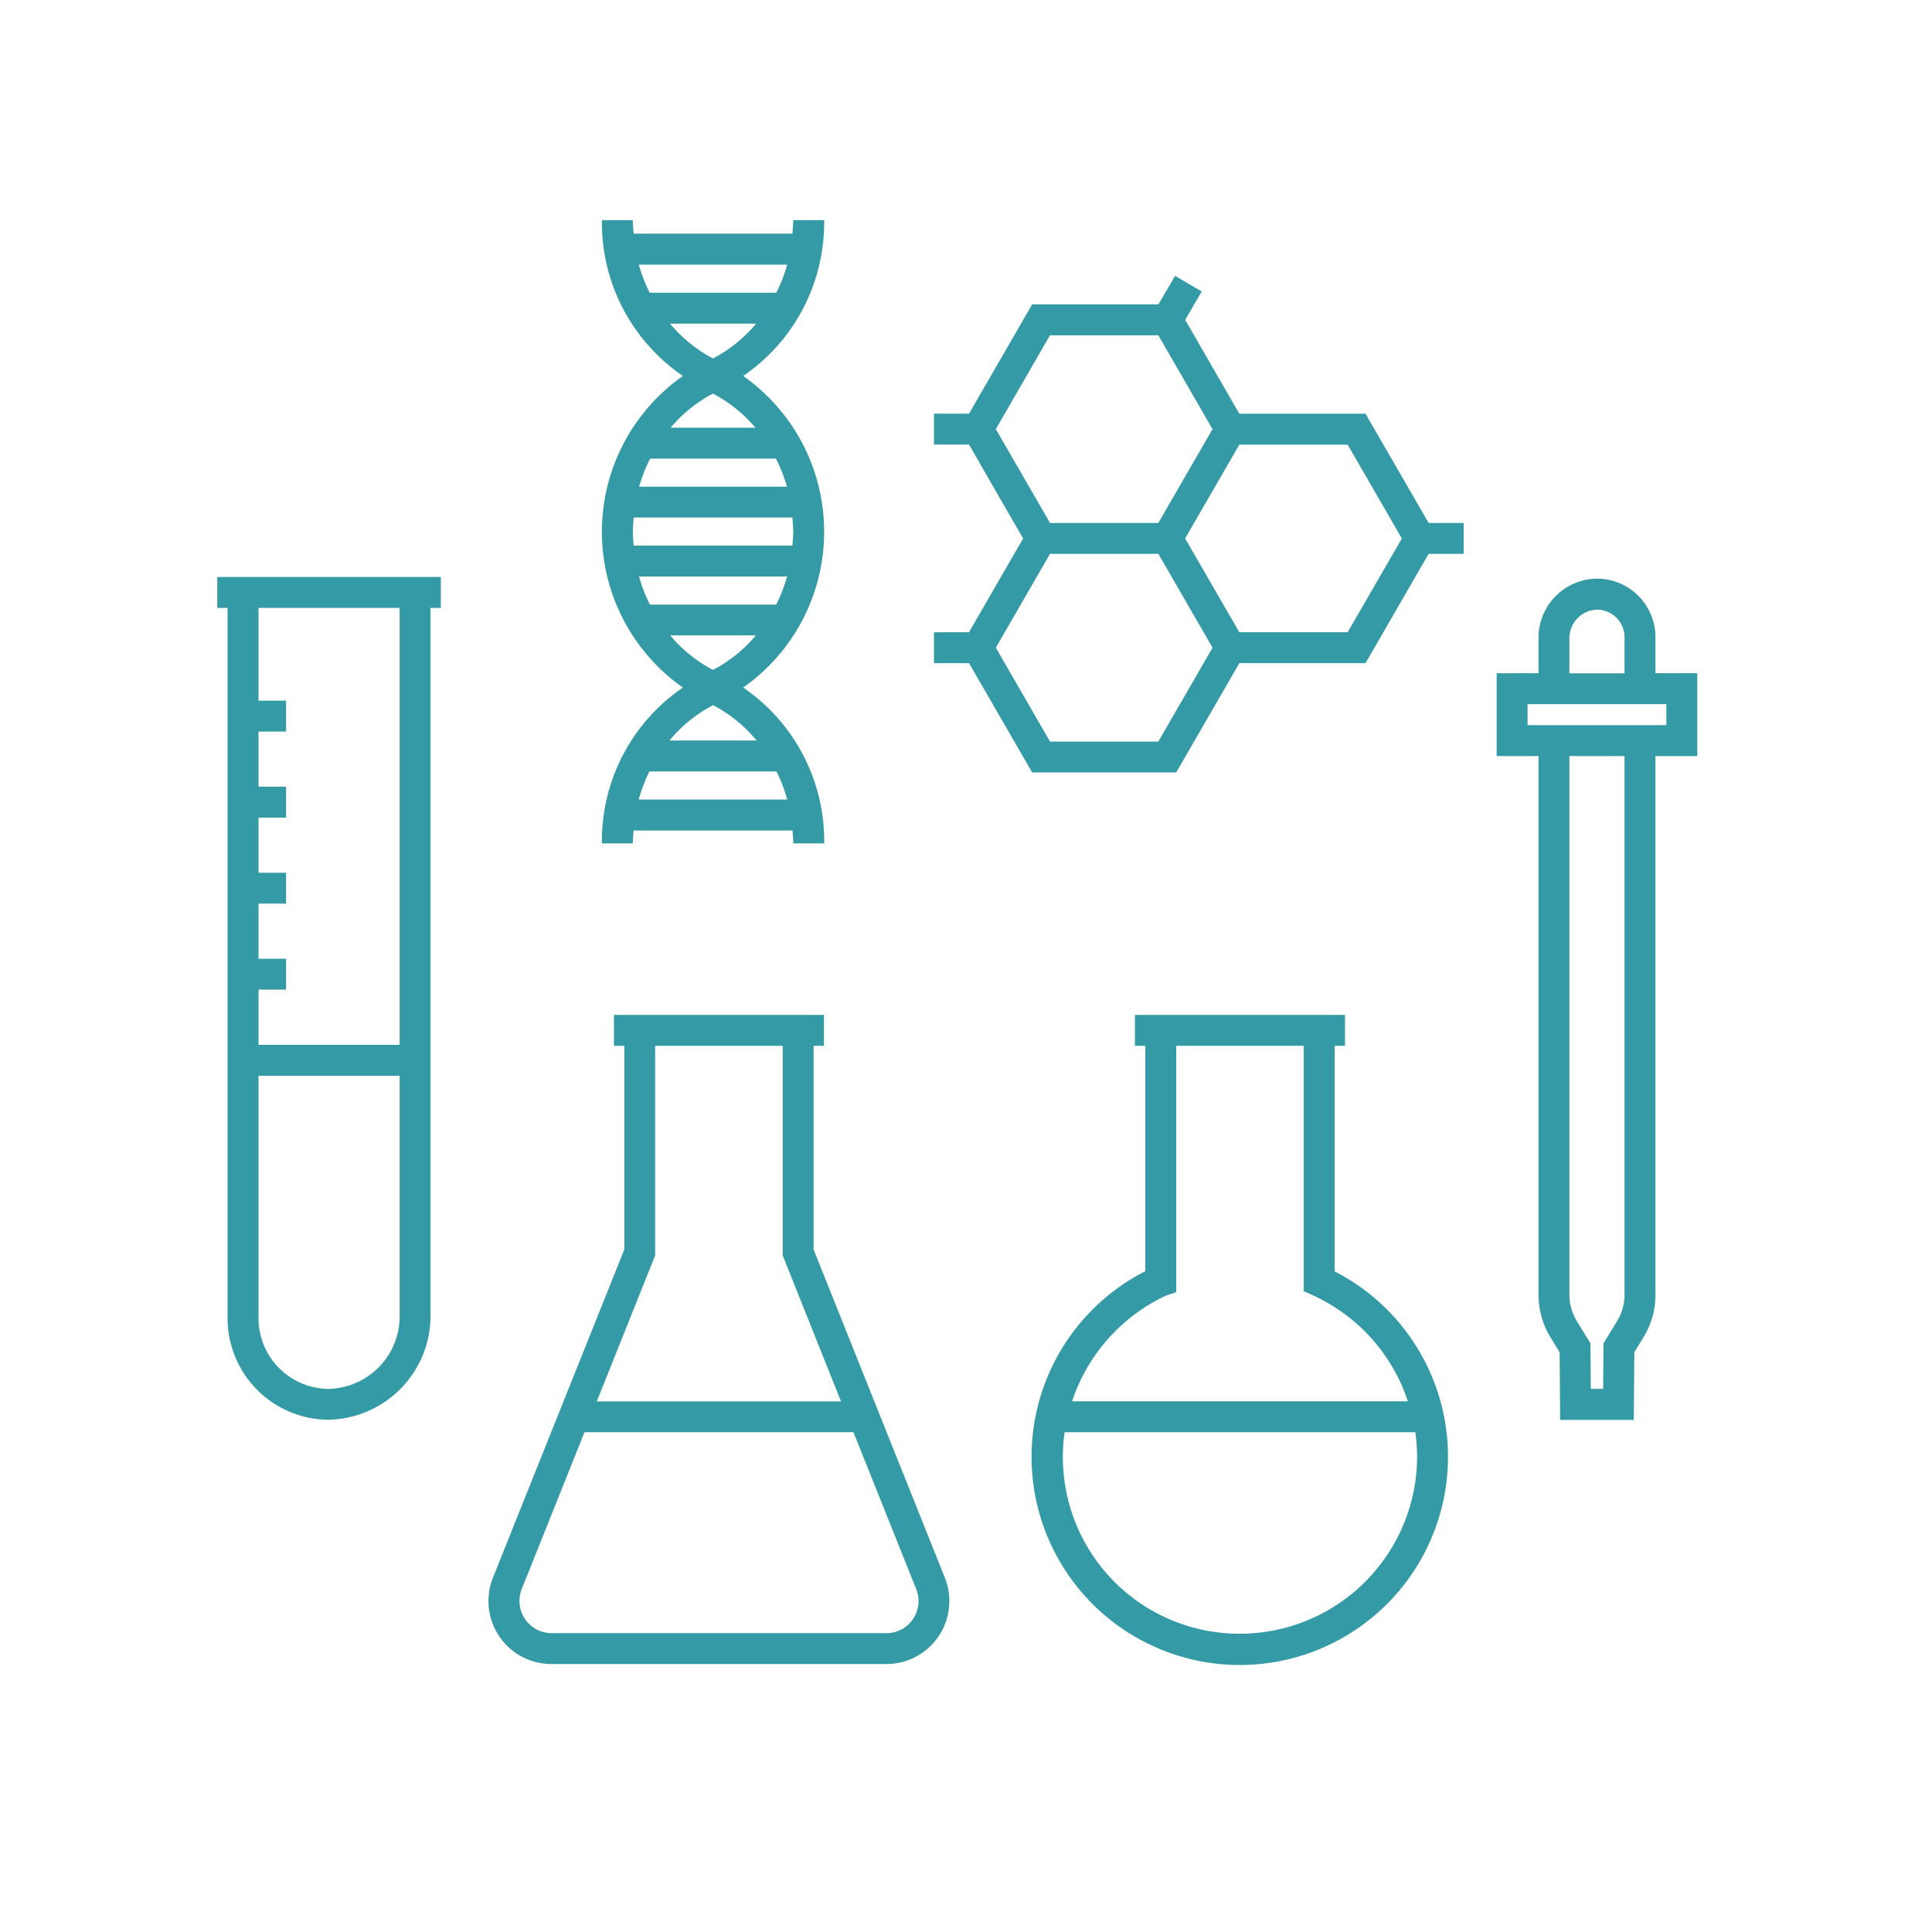
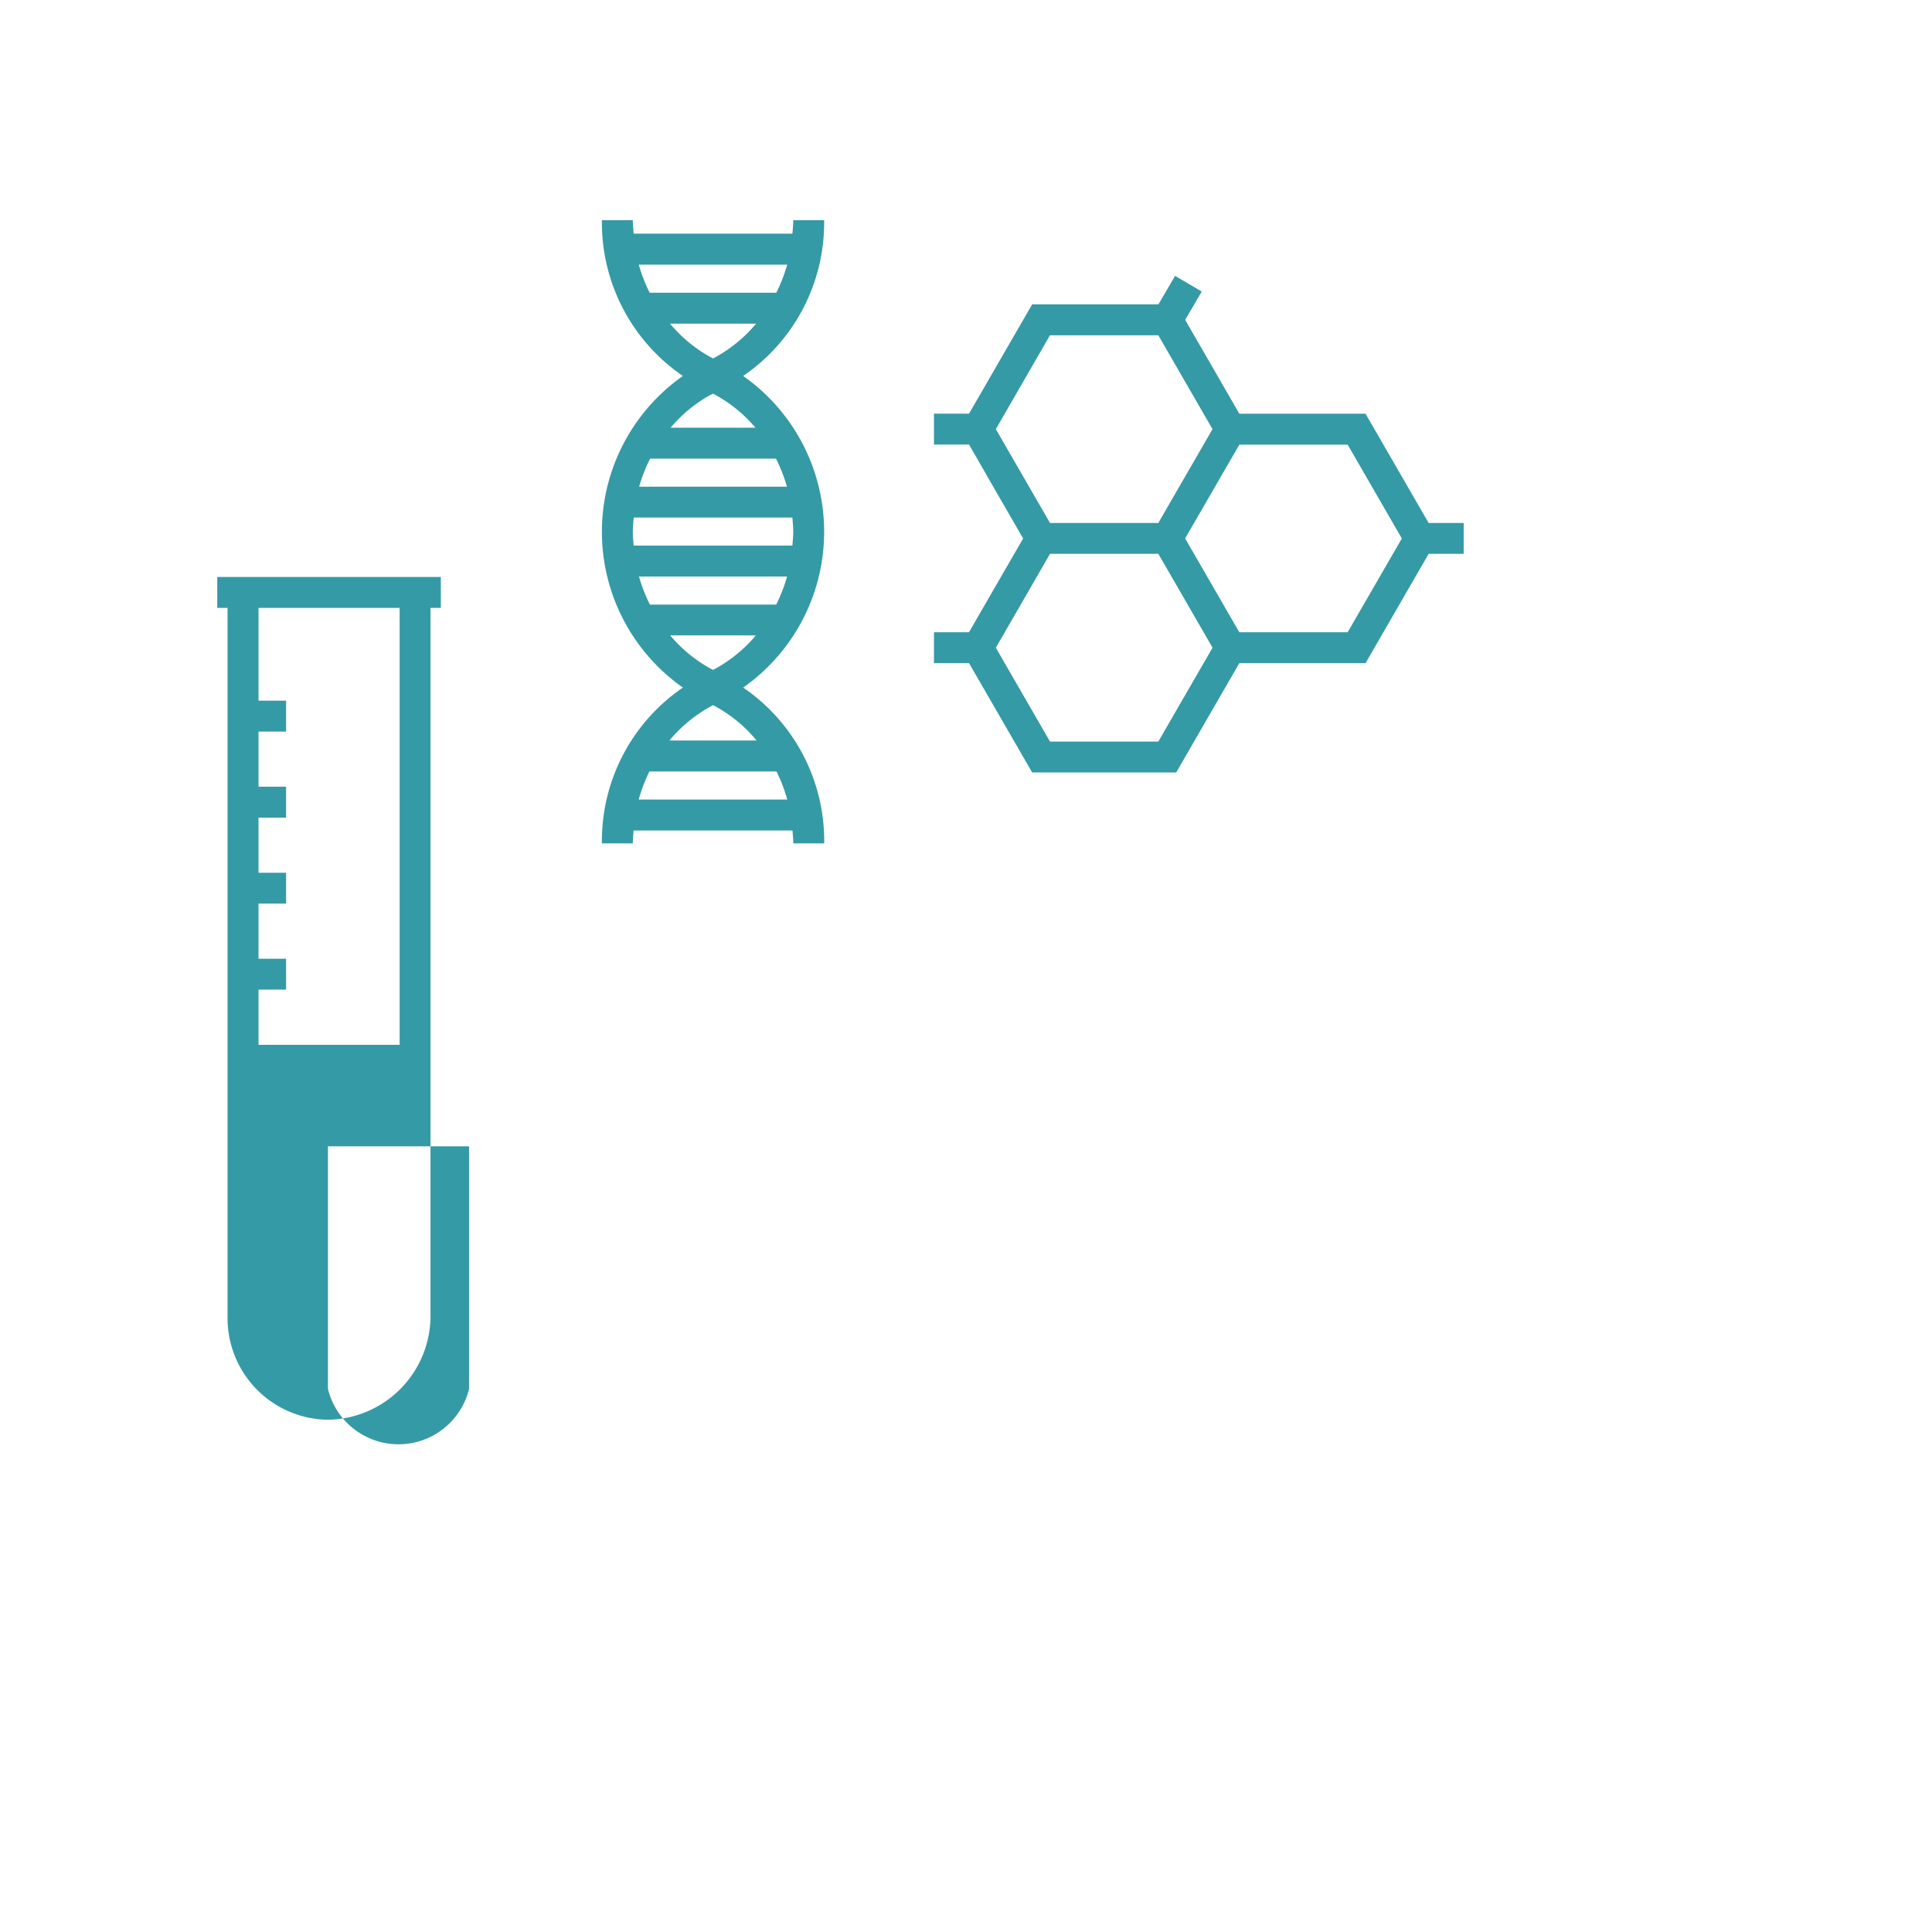
<svg xmlns="http://www.w3.org/2000/svg" id="レイヤー_2" data-name="レイヤー 2" viewBox="0 0 90 90">
  <defs>
    <style>.cls-1{fill:#349aa6;}</style>
  </defs>
  <path class="cls-1" d="M63.611,19.271H57.732L55.21,14.9l.772-1.32-1.243-.728-.775,1.326H48.082l-2.94,5.091H43.508v1.44h1.634L46.4,22.9l1.262,2.185L46.4,27.267l-1.262,2.186H43.508v1.44h1.634l2.94,5.091h6.71l2.94-5.091h5.879l2.94-5.092h1.634V24.362H66.551Zm-14.7-3.652h5.048l2.524,4.372-1.262,2.185-1.262,2.186H48.913l-1.261-2.186L46.39,19.991Zm5.048,18.926H48.913L46.39,30.173l1.262-2.186L48.914,25.8h5.047l1.262,2.186,1.262,2.186Zm8.819-5.092H57.732L56.47,27.267l-1.262-2.186L56.47,22.9l1.262-2.185H62.78l2.523,4.37Z" />
-   <path class="cls-1" d="M10.121,28.317H10.6V61.41a4.733,4.733,0,0,0,4.62,4.726h.107a4.845,4.845,0,0,0,4.727-4.726V28.317h.482v-1.44H10.121ZM15.277,64.7a3.29,3.29,0,0,1-3.234-3.286v-11.3h6.574v11.3A3.384,3.384,0,0,1,15.277,64.7Zm3.34-16.027H12.043V46.1h1.284V44.662H12.043V42.094h1.284V40.655H12.043V38.088h1.284v-1.44H12.043V34.08h1.284V32.64H12.043V28.317h6.574Z" />
-   <path class="cls-1" d="M37.9,58.206V48.718h.483v-1.44H28.6v1.44h.483v9.488L22.964,73.493a2.935,2.935,0,0,0,2.725,4.025h15.6a2.935,2.935,0,0,0,2.725-4.025Zm-7.381.277V48.718h5.942v9.765l2.718,6.8H27.8Zm12.01,16.939a1.477,1.477,0,0,1-1.238.656h-15.6a1.5,1.5,0,0,1-1.388-2.05l2.924-7.31h12.53l2.924,7.31A1.478,1.478,0,0,1,42.529,75.422Z" />
-   <path class="cls-1" d="M62.173,59.232V48.718h.483v-1.44H52.87v1.44h.482v10.5a9.7,9.7,0,1,0,8.821.009Zm-7.855,1.121.474-.158V48.718h5.941v11.43l.423.192a8.271,8.271,0,0,1,4.428,4.938H49.942A8.322,8.322,0,0,1,54.318,60.353Zm3.445,15.752a8.228,8.228,0,0,1-8.169-9.387H65.93a8.091,8.091,0,0,1,.084,1.136A8.26,8.26,0,0,1,57.763,76.105Z" />
-   <path class="cls-1" d="M79.066,31.361H77.117V29.679a2.728,2.728,0,0,0-2.67-2.724h-.054a2.753,2.753,0,0,0-2.723,2.724v1.682H69.72v3.86h1.95v25.1a3.773,3.773,0,0,0,.556,1.972l.427.7.024,3.151h3.432l.024-3.151.428-.7a3.772,3.772,0,0,0,.556-1.971v-25.1h1.949Zm-5.957-1.682A1.328,1.328,0,0,1,74.42,28.4a1.285,1.285,0,0,1,1.257,1.283v1.682H73.109Zm2.568,30.638a2.339,2.339,0,0,1-.344,1.22L74.7,62.575,74.68,64.7h-.574l-.016-2.122-.636-1.038a2.33,2.33,0,0,1-.345-1.22v-25.1h2.568Zm1.949-26.536H71.16V32.8h6.466Z" />
+   <path class="cls-1" d="M10.121,28.317H10.6V61.41a4.733,4.733,0,0,0,4.62,4.726h.107a4.845,4.845,0,0,0,4.727-4.726V28.317h.482v-1.44H10.121ZM15.277,64.7v-11.3h6.574v11.3A3.384,3.384,0,0,1,15.277,64.7Zm3.34-16.027H12.043V46.1h1.284V44.662H12.043V42.094h1.284V40.655H12.043V38.088h1.284v-1.44H12.043V34.08h1.284V32.64H12.043V28.317h6.574Z" />
  <path class="cls-1" d="M28.039,39.288h1.44c0-.2.023-.4.038-.6h7.4c.015.2.038.4.038.6h1.439A8.645,8.645,0,0,0,34.62,32.03a8.869,8.869,0,0,0,0-14.516,8.648,8.648,0,0,0,3.772-7.258H36.953c0,.213-.023.42-.04.628H29.519c-.017-.208-.04-.415-.04-.628h-1.44a8.649,8.649,0,0,0,3.773,7.258,8.867,8.867,0,0,0,0,14.516A8.647,8.647,0,0,0,28.039,39.288Zm1.714-2.043a7.34,7.34,0,0,1,.5-1.308h5.92a7.34,7.34,0,0,1,.5,1.308Zm.013-10.39h6.9a7.356,7.356,0,0,1-.508,1.308H30.275A7.437,7.437,0,0,1,29.766,26.855Zm-.287-2.083c0-.225.024-.444.042-.664h7.39c.018.22.042.439.042.664s-.024.43-.041.643H29.52C29.5,25.2,29.479,24.99,29.479,24.772Zm7.18-2.1H29.773a7.447,7.447,0,0,1,.512-1.308h5.862A7.447,7.447,0,0,1,36.659,22.668Zm.011-10.344a7.4,7.4,0,0,1-.506,1.308h-5.9a7.246,7.246,0,0,1-.506-1.308Zm-5.461,2.748h4.014a6.626,6.626,0,0,1-1.88,1.554l-.127.068-.127-.068A6.626,6.626,0,0,1,31.209,15.072Zm1.88,3.33.127-.069.127.069a6.588,6.588,0,0,1,1.849,1.519H31.24A6.574,6.574,0,0,1,33.089,18.4ZM31.222,29.6H35.21a6.616,6.616,0,0,1-1.868,1.539l-.126.068-.127-.068A6.612,6.612,0,0,1,31.222,29.6Zm1.868,3.316.126-.069.127.069a6.573,6.573,0,0,1,1.9,1.578H31.187A6.59,6.59,0,0,1,33.09,32.919Z" />
</svg>